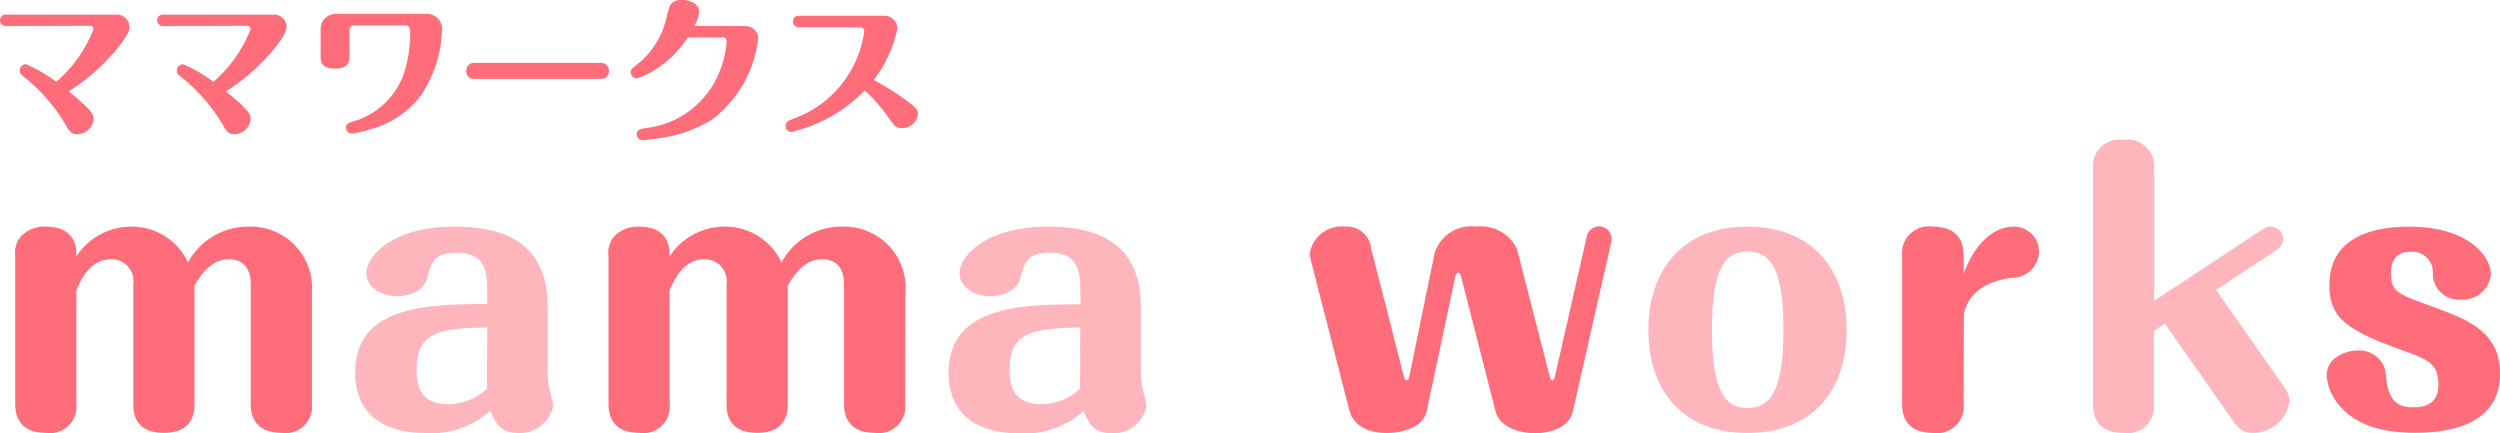
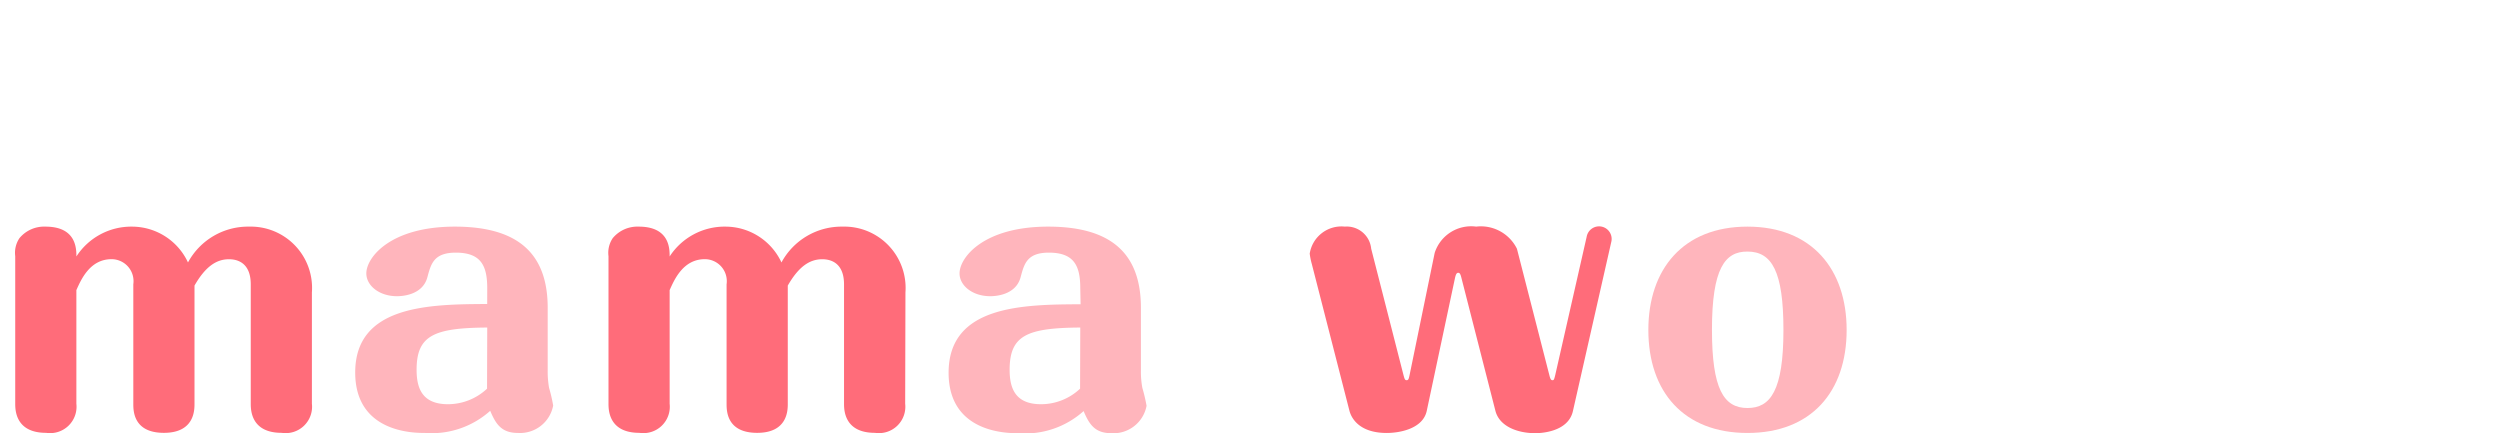
<svg xmlns="http://www.w3.org/2000/svg" width="145.999" height="25.299">
  <defs>
    <style>.a{fill:#ff6c7a}.b{fill:#ffb5bc}</style>
  </defs>
  <path class="a" d="M18.215 23.578a1.543 1.543 0 01-1.765 1.7c-1.765 0-1.806-1.292-1.806-1.7v-6.97c0-1.376-.925-1.468-1.274-1.468-.734 0-1.376.429-2.011 1.538v6.9c0 .367 0 1.7-1.787 1.7s-1.787-1.292-1.787-1.7v-6.974a1.284 1.284 0 00-1.27-1.468c-1.274 0-1.787 1.211-2.055 1.806v6.636a1.543 1.543 0 01-1.765 1.7c-1.765 0-1.806-1.292-1.806-1.7V14.96a1.534 1.534 0 01.246-1.05 1.872 1.872 0 011.52-.675c1.806 0 1.806 1.292 1.806 1.743a3.817 3.817 0 013.254-1.743 3.61 3.61 0 013.263 2.092 3.987 3.987 0 013.571-2.092 3.581 3.581 0 013.666 3.843z" />
  <path class="b" d="M28.454 16.828c0-1.314-.367-2.074-1.835-2.074-1.288 0-1.45.661-1.655 1.417-.286 1.127-1.622 1.127-1.787 1.127-1.024 0-1.784-.617-1.784-1.332 0-.925 1.395-2.731 5.171-2.731 3.718 0 5.421 1.6 5.421 4.742v3.67a5.506 5.506 0 00.081 1.006 8.83 8.83 0 01.239 1.031 1.968 1.968 0 01-2.055 1.6c-.965 0-1.292-.514-1.622-1.292a5.127 5.127 0 01-3.817 1.292c-.617 0-4.067 0-4.067-3.531 0-3.942 4.353-3.982 7.708-4zm0 2.3c-3.1.022-4.125.451-4.125 2.463 0 1.028.286 2.015 1.835 2.015a3.34 3.34 0 002.279-.907z" />
  <path class="a" d="M52.862 23.578a1.543 1.543 0 01-1.765 1.7c-1.765 0-1.806-1.292-1.806-1.7v-6.97c0-1.376-.925-1.468-1.274-1.468-.734 0-1.376.429-2.011 1.538v6.9c0 .367 0 1.7-1.787 1.7s-1.787-1.292-1.787-1.7v-6.974a1.284 1.284 0 00-1.27-1.468c-1.274 0-1.787 1.211-2.055 1.806v6.636a1.543 1.543 0 01-1.765 1.7c-1.765 0-1.806-1.292-1.806-1.7V14.96a1.534 1.534 0 01.246-1.05 1.872 1.872 0 011.519-.675c1.806 0 1.806 1.292 1.806 1.743a3.824 3.824 0 013.267-1.743 3.61 3.61 0 013.263 2.092 3.987 3.987 0 013.571-2.092 3.581 3.581 0 013.67 3.839z" />
  <path class="b" d="M63.087 16.828c0-1.314-.367-2.074-1.835-2.074-1.274 0-1.439.657-1.644 1.417-.286 1.127-1.622 1.127-1.784 1.127-1.028 0-1.787-.617-1.787-1.332 0-.925 1.395-2.731 5.175-2.731 3.714 0 5.417 1.6 5.417 4.742v3.67a5.109 5.109 0 00.084 1.006 9.6 9.6 0 01.246 1.046 1.968 1.968 0 01-2.055 1.6c-.962 0-1.292-.514-1.622-1.292a5.112 5.112 0 01-3.817 1.292c-.617 0-4.067 0-4.067-3.531 0-3.942 4.353-3.982 7.708-4zm0 2.3c-3.1.022-4.125.451-4.125 2.463 0 1.028.286 2.015 1.835 2.015a3.325 3.325 0 002.279-.907z" />
  <path class="a" d="M83.322 23.993c-.224 1.046-1.578 1.292-2.338 1.292-1.5 0-2.033-.76-2.176-1.292l-2.2-8.581a3.932 3.932 0 01-.121-.6 1.876 1.876 0 012.052-1.578 1.434 1.434 0 011.538 1.292l1.89 7.392c.062.224.081.286.184.286s.125-.1.165-.286l1.468-7.146a2.236 2.236 0 012.422-1.538 2.352 2.352 0 012.382 1.292l1.89 7.37c.062.246.1.308.184.308s.1-.04.165-.308l1.835-8.075a.735.735 0 111.431.33l-2.235 9.855c-.29 1.292-2.055 1.292-2.2 1.292-.987 0-2.074-.367-2.323-1.292l-1.971-7.708c-.059-.25-.1-.367-.2-.367s-.147.084-.206.367z" />
  <path class="b" d="M107.843 19.269c0 3.615-2.074 6.016-5.792 6.016s-5.788-2.4-5.788-6.016c0-3.549 2.033-6.034 5.788-6.034s5.792 2.485 5.792 6.034zm-7.865 0c0 3.428.679 4.559 2.074 4.559 1.336 0 2.1-1.006 2.1-4.559 0-3.428-.679-4.577-2.1-4.577-1.315-.011-2.075.983-2.075 4.577z" />
-   <path class="a" d="M114.676 23.582a1.56 1.56 0 01-1.784 1.7c-1.765 0-1.809-1.292-1.809-1.7V14.96a1.565 1.565 0 011.787-1.725c1.787 0 1.806 1.314 1.806 1.725v1.046c.536-1.542 1.6-2.771 2.936-2.771a1.468 1.468 0 011.468 1.468 1.571 1.571 0 01-1.637 1.52c-2.2.33-2.588 1.5-2.753 2.074z" />
-   <path class="b" d="M133.505 22.756a1.49 1.49 0 01.206.639 2.153 2.153 0 01-2.158 1.887c-.514 0-.8-.206-1.189-.76l-3.938-5.62-.639.429v4.25a1.543 1.543 0 01-1.765 1.7c-1.765 0-1.791-1.292-1.791-1.7V9.888a1.557 1.557 0 011.765-1.725 1.578 1.578 0 011.806 1.725v7.678l6.386-4.21a.8.8 0 01.411-.121.734.734 0 01.734.76.763.763 0 01-.367.595l-3.553 2.342z" />
-   <path class="a" d="M139.334 21.857c.1 1.519.657 1.931 1.6 1.931 1.336 0 1.468-.8 1.468-1.354 0-1.211-.679-1.468-2.033-1.953-3.182-1.149-4.335-1.835-4.335-3.817 0-2.9 2.69-3.428 4.661-3.428 3.49 0 4.771 1.765 4.771 2.789a1.64 1.64 0 01-1.743 1.468 1.514 1.514 0 01-1.643-1.618 1.2 1.2 0 00-1.314-1.171c-.617 0-1.13.268-1.13 1.233 0 1.1.349 1.211 2.261 1.909 2.235.822 4.1 1.5 4.1 4 0 3.182-3.446 3.428-4.948 3.428-2.5 0-3.67-.76-4.309-1.468a2.98 2.98 0 01-.863-1.868c0-1.046 1.1-1.468 1.784-1.468a1.556 1.556 0 011.673 1.387zM.373 1.523a.338.338 0 110-.672h6.4a.734.734 0 01.785.734c0 .5-.943 1.56-1.494 2.118a12.112 12.112 0 01-2.048 1.632c1.266 1.046 1.45 1.3 1.45 1.6a.984.984 0 01-.954.907c-.367 0-.484-.217-.7-.595a10.277 10.277 0 00-2.296-2.662c-.294-.228-.367-.294-.367-.466a.367.367 0 01.367-.368 8.153 8.153 0 011.771 1.028 7.824 7.824 0 002.177-3.083.195.195 0 00-.22-.191zM9.549 1.523a.338.338 0 110-.672h6.4a.734.734 0 01.785.734c0 .5-.943 1.56-1.494 2.118a12.112 12.112 0 01-2.048 1.632c1.266 1.046 1.45 1.3 1.45 1.6a.984.984 0 01-.954.907c-.367 0-.484-.217-.7-.595a10.277 10.277 0 00-2.296-2.662c-.294-.228-.367-.294-.367-.466a.367.367 0 01.367-.367 8.153 8.153 0 011.769 1.028 7.824 7.824 0 002.176-3.083.195.195 0 00-.22-.191zM24.934.815a.866.866 0 01.881.918 7.341 7.341 0 01-1.219 3.817 5.432 5.432 0 01-3.01 2.008 5.432 5.432 0 01-1.035.239.33.33 0 01-.341-.33c0-.239.092-.283.562-.418a4.441 4.441 0 002.936-3.167 8.1 8.1 0 00.246-2.074c0-.173-.081-.319-.264-.319h-3.021a.253.253 0 00-.257.257v1.528c0 .231 0 .734-.837.734s-.851-.441-.851-.734V1.695a.874.874 0 01.881-.881zM35.138 3.67a.448.448 0 01.422.47.437.437 0 01-.422.466h-7.495a.433.433 0 01-.411-.459.44.44 0 01.423-.477zM43.543 1.523a.734.734 0 01.734.734 6.939 6.939 0 01-2.694 4.727 7.9 7.9 0 01-3.175 1.1c-.165.026-.7.1-.855.1a.334.334 0 01-.367-.338c0-.275.2-.312.525-.367a5.261 5.261 0 003.946-2.551 5.913 5.913 0 00.778-2.477c0-.139-.062-.268-.22-.268H40.16a5.99 5.99 0 01-1.78 1.809 4.588 4.588 0 01-1.182.587.367.367 0 01-.367-.349c0-.165.066-.231.367-.459a4.771 4.771 0 001.718-2.727c.18-.752.242-1.046.914-1.046.367 0 1 .165 1 .7a2.059 2.059 0 01-.283.818zM46.68 1.586c-.367 0-.367-.264-.367-.33s0-.338.367-.338h4.992a.756.756 0 01.734.76 7.262 7.262 0 01-1.387 2.991A15.475 15.475 0 0152.99 5.91c.525.367.617.558.617.734a.921.921 0 01-.936.84c-.338 0-.422-.092-.907-.785a8.851 8.851 0 00-1.267-1.413 8.753 8.753 0 01-4.3 2.422.338.338 0 01-.319-.349c0-.246.154-.312.466-.429a6.341 6.341 0 004.129-5.094.22.22 0 00-.22-.239z" />
</svg>